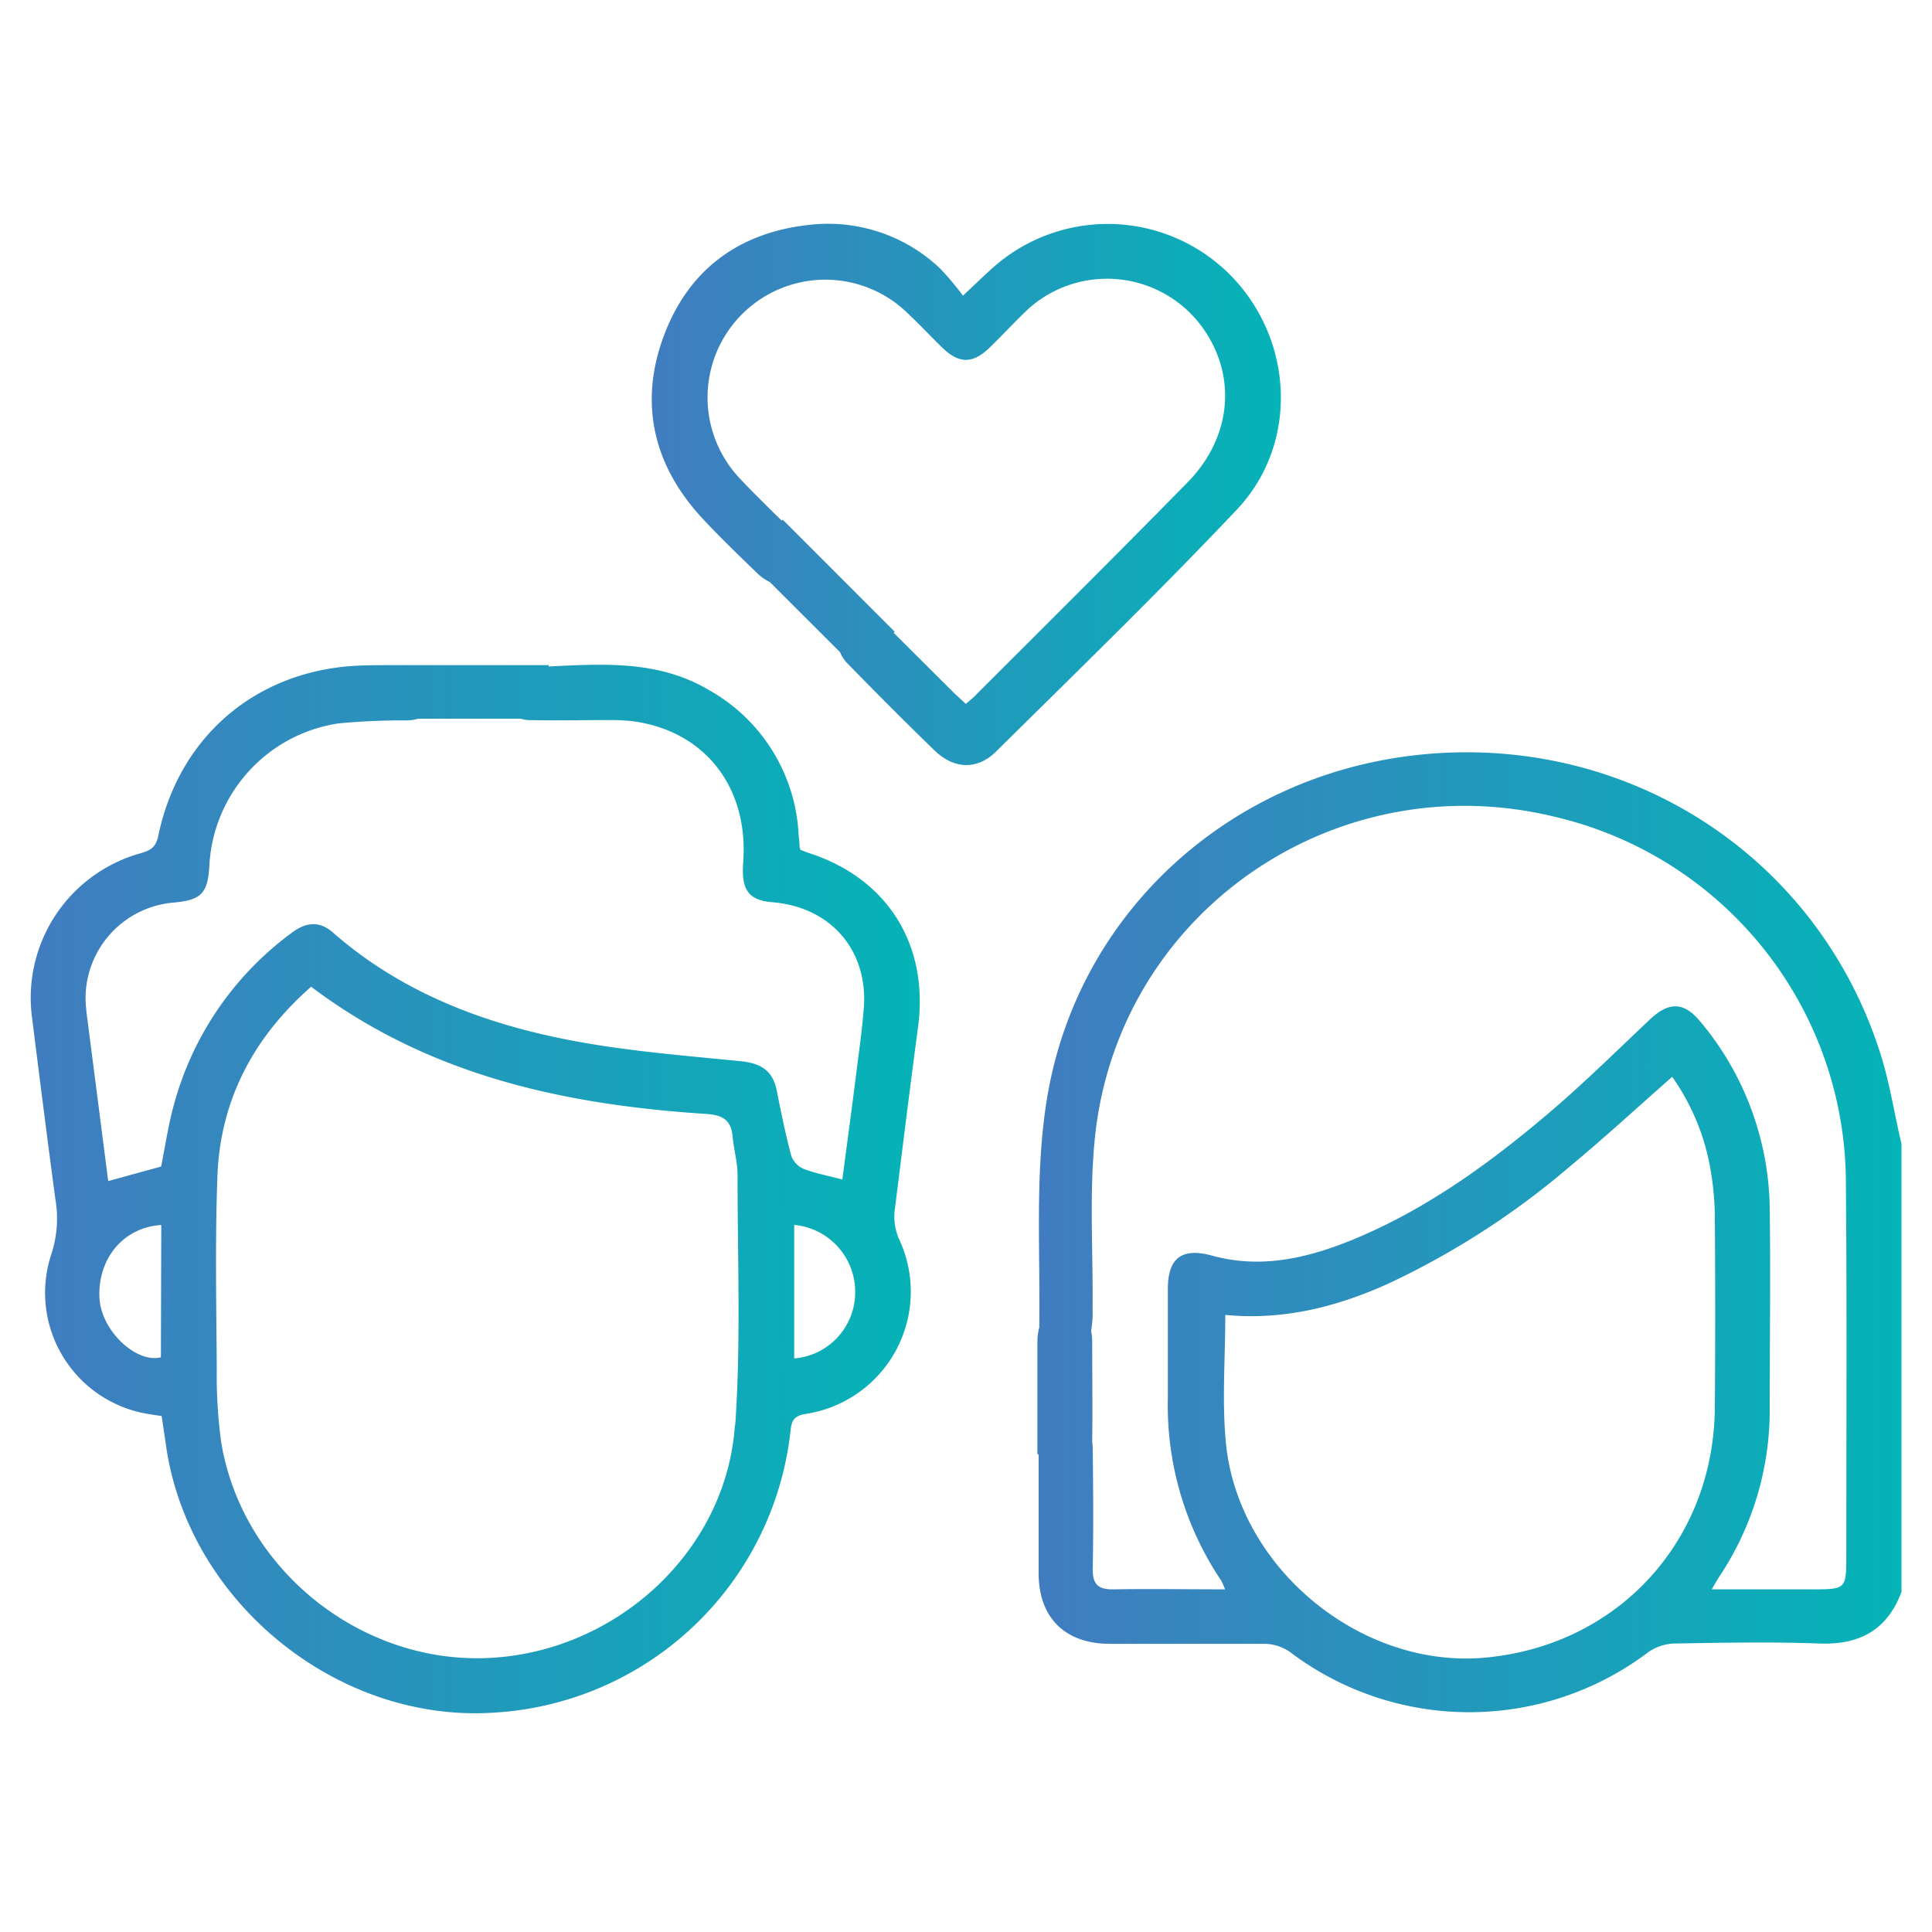
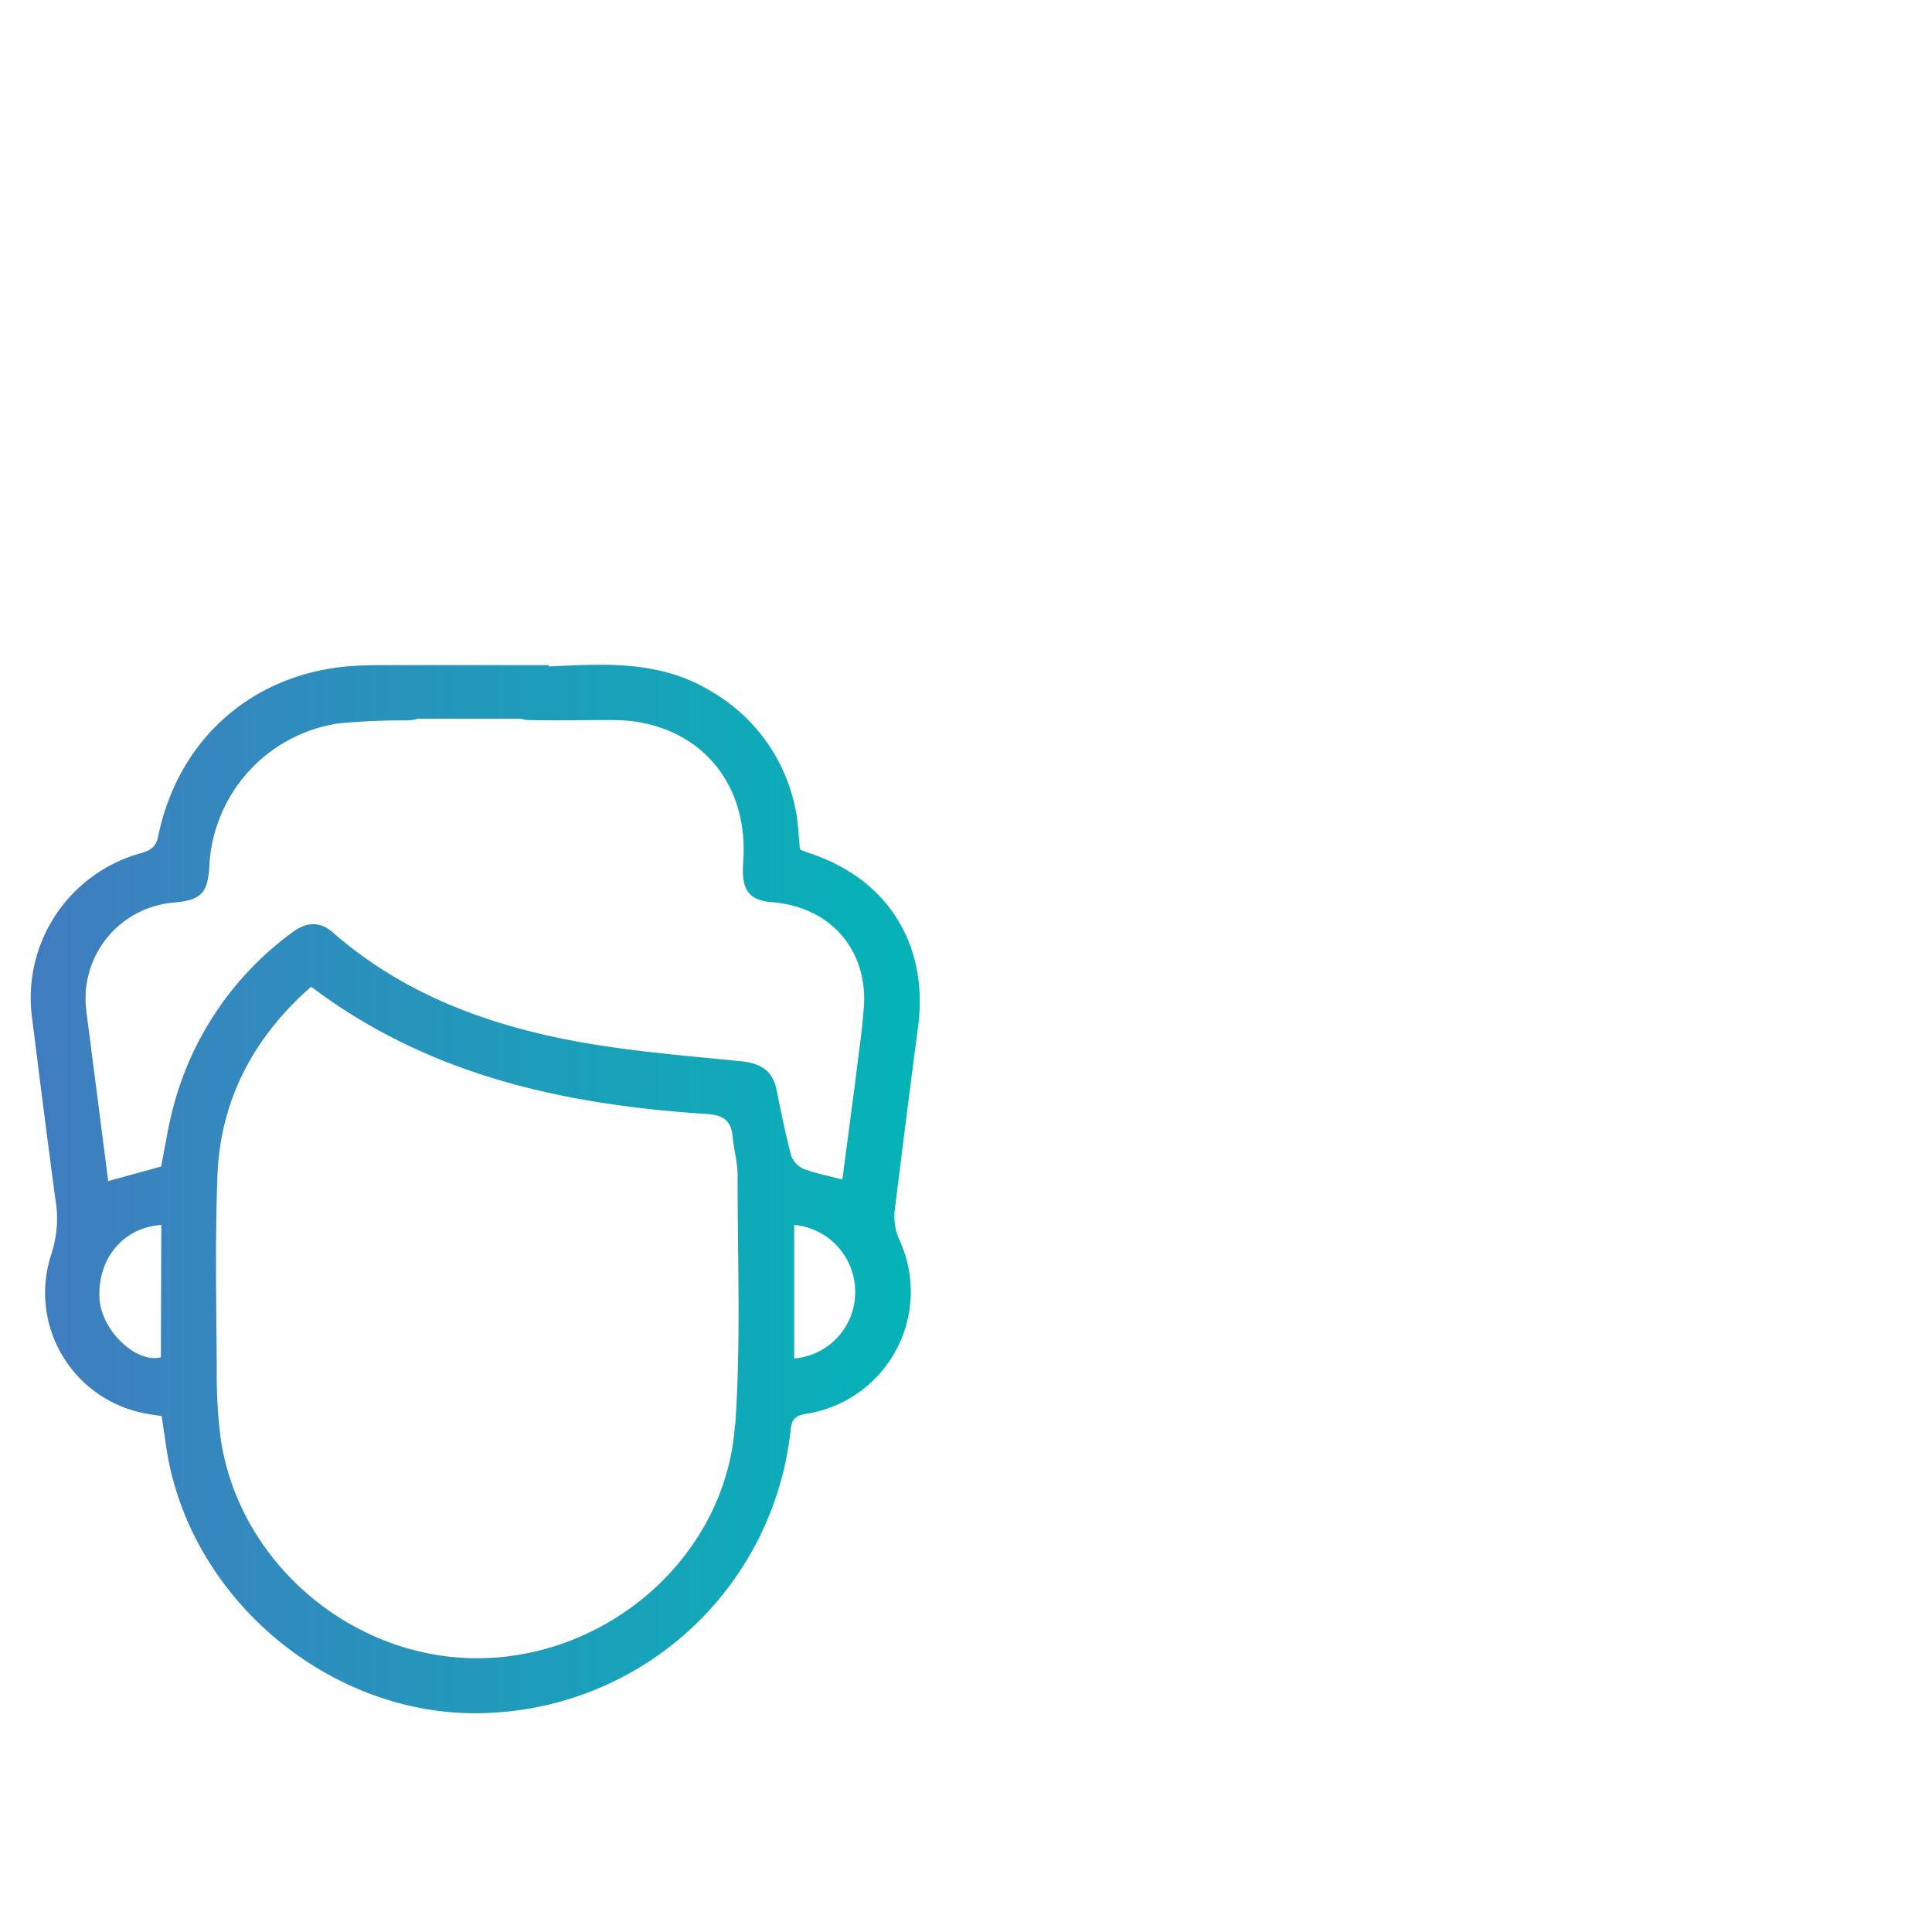
<svg xmlns="http://www.w3.org/2000/svg" xmlns:xlink="http://www.w3.org/1999/xlink" id="Camada_1" data-name="Camada 1" viewBox="0 0 250 250">
  <defs>
    <linearGradient id="Gradiente_sem_nome_14" x1="134.17" y1="159.51" x2="246" y2="159.51" gradientUnits="userSpaceOnUse">
      <stop offset="0" stop-color="#417cc0" />
      <stop offset="1" stop-color="#04b4b7" />
    </linearGradient>
    <linearGradient id="Gradiente_sem_nome_14-2" x1="3.96" y1="153.85" x2="118.96" y2="153.85" xlink:href="#Gradiente_sem_nome_14" />
    <linearGradient id="Gradiente_sem_nome_14-3" x1="84.26" y1="63.99" x2="165.75" y2="63.99" xlink:href="#Gradiente_sem_nome_14" />
  </defs>
  <title>casal</title>
-   <path d="M243.32,136.33c-8.26-26-33.47-41.89-60.75-38.54-23.87,2.94-43.17,20.53-47.09,44.36-1.59,9.68-.85,19.75-1,29.64a6.71,6.71,0,0,0-.24,1.83c0,4.86,0,9.71,0,14.56h.16c0,5.18,0,10.36,0,15.53.05,5.68,3.47,9,9.22,9,6.7,0,13.39,0,20.09,0a5.9,5.9,0,0,1,3.2,1.05,38.43,38.43,0,0,0,46.42,0,6.25,6.25,0,0,1,3.41-1.09c6.22-.11,12.45-.23,18.67,0,5.22.2,8.79-1.74,10.64-6.67V148C245.12,144.1,244.53,140.12,243.32,136.33Zm-51.06,78.16c-16.12,1.52-32.11-11.58-33.64-27.88-.5-5.36-.07-10.81-.07-16.46,7.4.72,14.41-1,21.18-4.09A103.69,103.69,0,0,0,203.07,151c4.48-3.71,8.76-7.66,13.31-11.66a29.26,29.26,0,0,1,5,12.24,36.79,36.79,0,0,1,.52,6.11q.09,12.17,0,24.33C221.82,199.34,209.43,212.88,192.26,214.49Zm46.65-13.3c0,4.47,0,4.47-4.51,4.47H221.5c.47-.8.69-1.2.94-1.59A38.8,38.8,0,0,0,229,182.48c0-8.74.12-17.48,0-26.22a38.34,38.34,0,0,0-8.84-23.9c-2.22-2.76-4.16-2.81-6.71-.4-4.12,3.9-8.17,7.88-12.46,11.58-8,6.84-16.41,13-26.25,17-5.78,2.32-11.71,3.67-18,1.91-3.78-1-5.59.31-5.62,4.24,0,4.73,0,9.46,0,14.18A40.58,40.58,0,0,0,158,204.49a9.45,9.45,0,0,1,.52,1.17c-5,0-9.67-.08-14.38,0-2.06.05-2.79-.66-2.74-2.72.1-5.12.06-10.24,0-15.36a5.49,5.49,0,0,0-.07-.93c.06-4.37,0-8.73,0-13.09a6.48,6.48,0,0,0-.13-1.29c0-.05,0-.09,0-.14a13.25,13.25,0,0,0,.18-2.82c.08-7.4-.45-14.86.31-22.19,3.05-29.05,31.06-48.38,59.53-41.42a48.76,48.76,0,0,1,37.64,47.73C239,169.37,238.91,185.28,238.91,201.19Z" style="fill:url(#Gradiente_sem_nome_14)" />
  <path d="M104.82,110.43c-.44-.14-.86-.32-1.22-.45a1.39,1.39,0,0,1-.13-.33c0-.55-.08-1.09-.13-1.64A22.72,22.72,0,0,0,91.8,89.33C85.23,85.4,78.07,85.91,71,86.24v-.17H50.46v0c-1.77,0-3.55,0-5.31.14-12.64,1.07-22.11,9.52-24.68,22-.29,1.41-1,1.84-2.27,2.2A19.41,19.41,0,0,0,4.1,131.31c1,8,2,15.92,3.07,23.88a14.78,14.78,0,0,1-.53,7.11,15.88,15.88,0,0,0,12,20.57c.75.15,1.52.25,2.28.37.21,1.39.39,2.63.57,3.87,2.9,20.15,22.1,35.8,42.33,34.51A41,41,0,0,0,102.31,185c.16-1.33.58-1.82,2-2.05a16,16,0,0,0,12-22.67,7.21,7.21,0,0,1-.54-3.61c1-8,2-16.08,3.07-24.12C120.08,122.09,114.78,113.71,104.82,110.43Zm-84,65.2c-3.14.83-7.74-3.41-7.95-7.68-.24-5,3-9.11,8-9.44Zm74.28,8.76C94,200.9,79.43,214.05,62.71,214.56c-16.48.51-31.54-11.83-34.11-28.1a64,64,0,0,1-.55-9.4c-.06-8.27-.22-16.54.08-24.8.35-9.86,4.64-18,12.13-24.58,15.27,11.52,32.8,15.27,51.1,16.46,2.29.15,3.25.86,3.45,3,.15,1.64.63,3.27.63,4.9C95.43,162.83,95.88,173.65,95.14,184.39Zm7.67-8.61V158.5a8.7,8.7,0,0,1,7.89,8.79A8.59,8.59,0,0,1,102.81,175.78Zm9-45.32c-.21,2.9-.65,5.78-1,8.67-.57,4.51-1.18,9-1.77,13.5-1.84-.49-3.47-.79-5-1.37a3,3,0,0,1-1.61-1.7c-.75-2.8-1.32-5.65-1.89-8.49-.52-2.59-2.12-3.5-4.67-3.75-7.27-.73-14.59-1.3-21.76-2.66-11.41-2.16-22.1-6.21-31-14-1.78-1.56-3.54-1.31-5.34.06a40.83,40.83,0,0,0-15.27,22.39c-.71,2.63-1.11,5.35-1.61,7.84L14,152.83q-1.41-11-2.83-22c0-.31-.07-.63-.08-.94a12.44,12.44,0,0,1,11.3-13.09c3.64-.31,4.5-1.18,4.7-4.78A19.65,19.65,0,0,1,43.78,93.61a88.6,88.6,0,0,1,8.94-.39,6,6,0,0,0,1.4-.22H67.39a3.73,3.73,0,0,0,1.14.18c3.31.07,6.62,0,9.93,0a27.93,27.93,0,0,1,3.3.13c9.39,1.2,15.13,8.5,14.41,18.27-.27,3.6.71,4.93,3.8,5.17C107.49,117.38,112.34,122.93,111.78,130.46Z" style="fill:url(#Gradiente_sem_nome_14-2)" />
-   <path d="M160.06,65.93c8.11-8.59,7.35-22.23-1.06-30.54a22.34,22.34,0,0,0-30.79-.51c-1.09,1-2.15,2-3.6,3.38a37.52,37.52,0,0,0-3-3.56,21.06,21.06,0,0,0-16.73-5.62c-9.17.94-15.78,5.75-19,14.43s-1.33,16.73,5,23.56c2.25,2.42,4.64,4.72,7,7a6.3,6.3,0,0,0,1.74,1.25l9.09,9.08a4.55,4.55,0,0,0,1,1.5c3.69,3.77,7.4,7.52,11.2,11.19,2.54,2.46,5.55,2.58,8,.14C139.37,86.89,149.94,76.63,160.06,65.93Zm-33.77,24c-.38.38-.8.71-1.31,1.15-.65-.6-1.23-1.11-1.77-1.65-2.53-2.51-5-5-7.57-7.54l.14-.14-14.49-14.5-.13.13c-1.87-1.85-3.76-3.68-5.55-5.6a15.24,15.24,0,0,1,21.65-21.43c1.61,1.51,3.12,3.12,4.7,4.66,2.16,2.09,3.93,2.08,6.12-.05,1.69-1.64,3.29-3.39,5-5a15.24,15.24,0,0,1,23,3.12c4,6.21,3.05,13.83-2.48,19.41C144.59,71.68,135.42,80.78,126.29,89.91Z" style="fill:url(#Gradiente_sem_nome_14-3)" />
</svg>